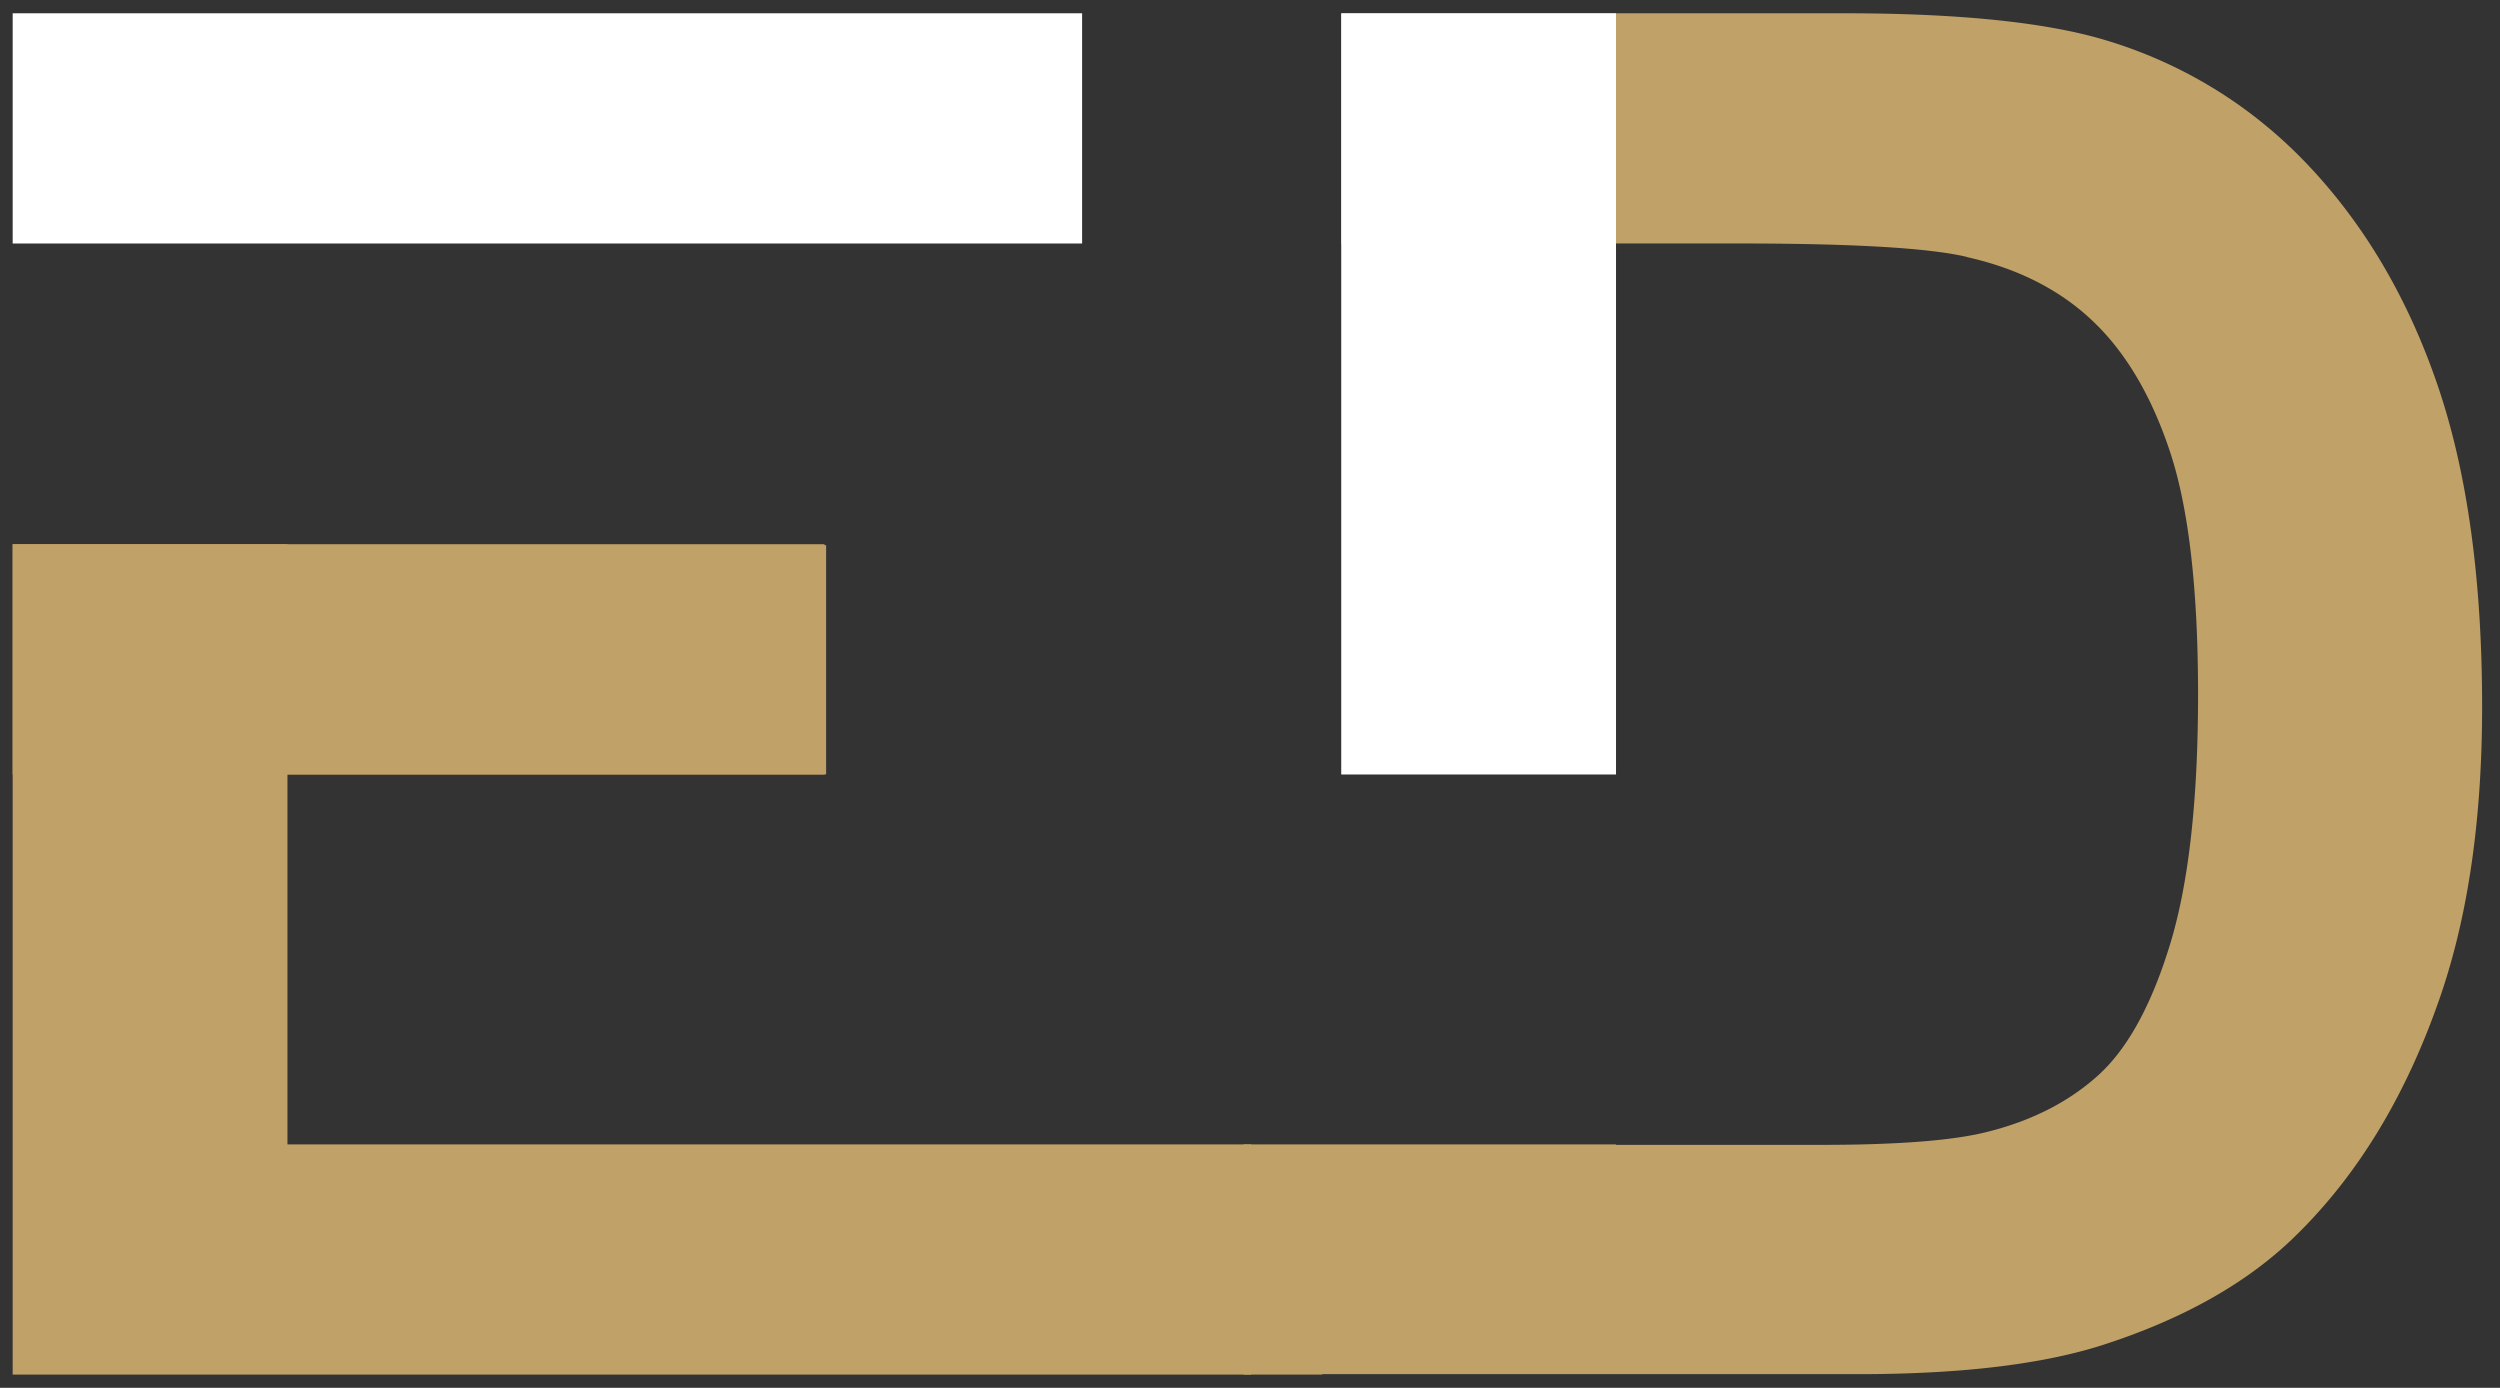
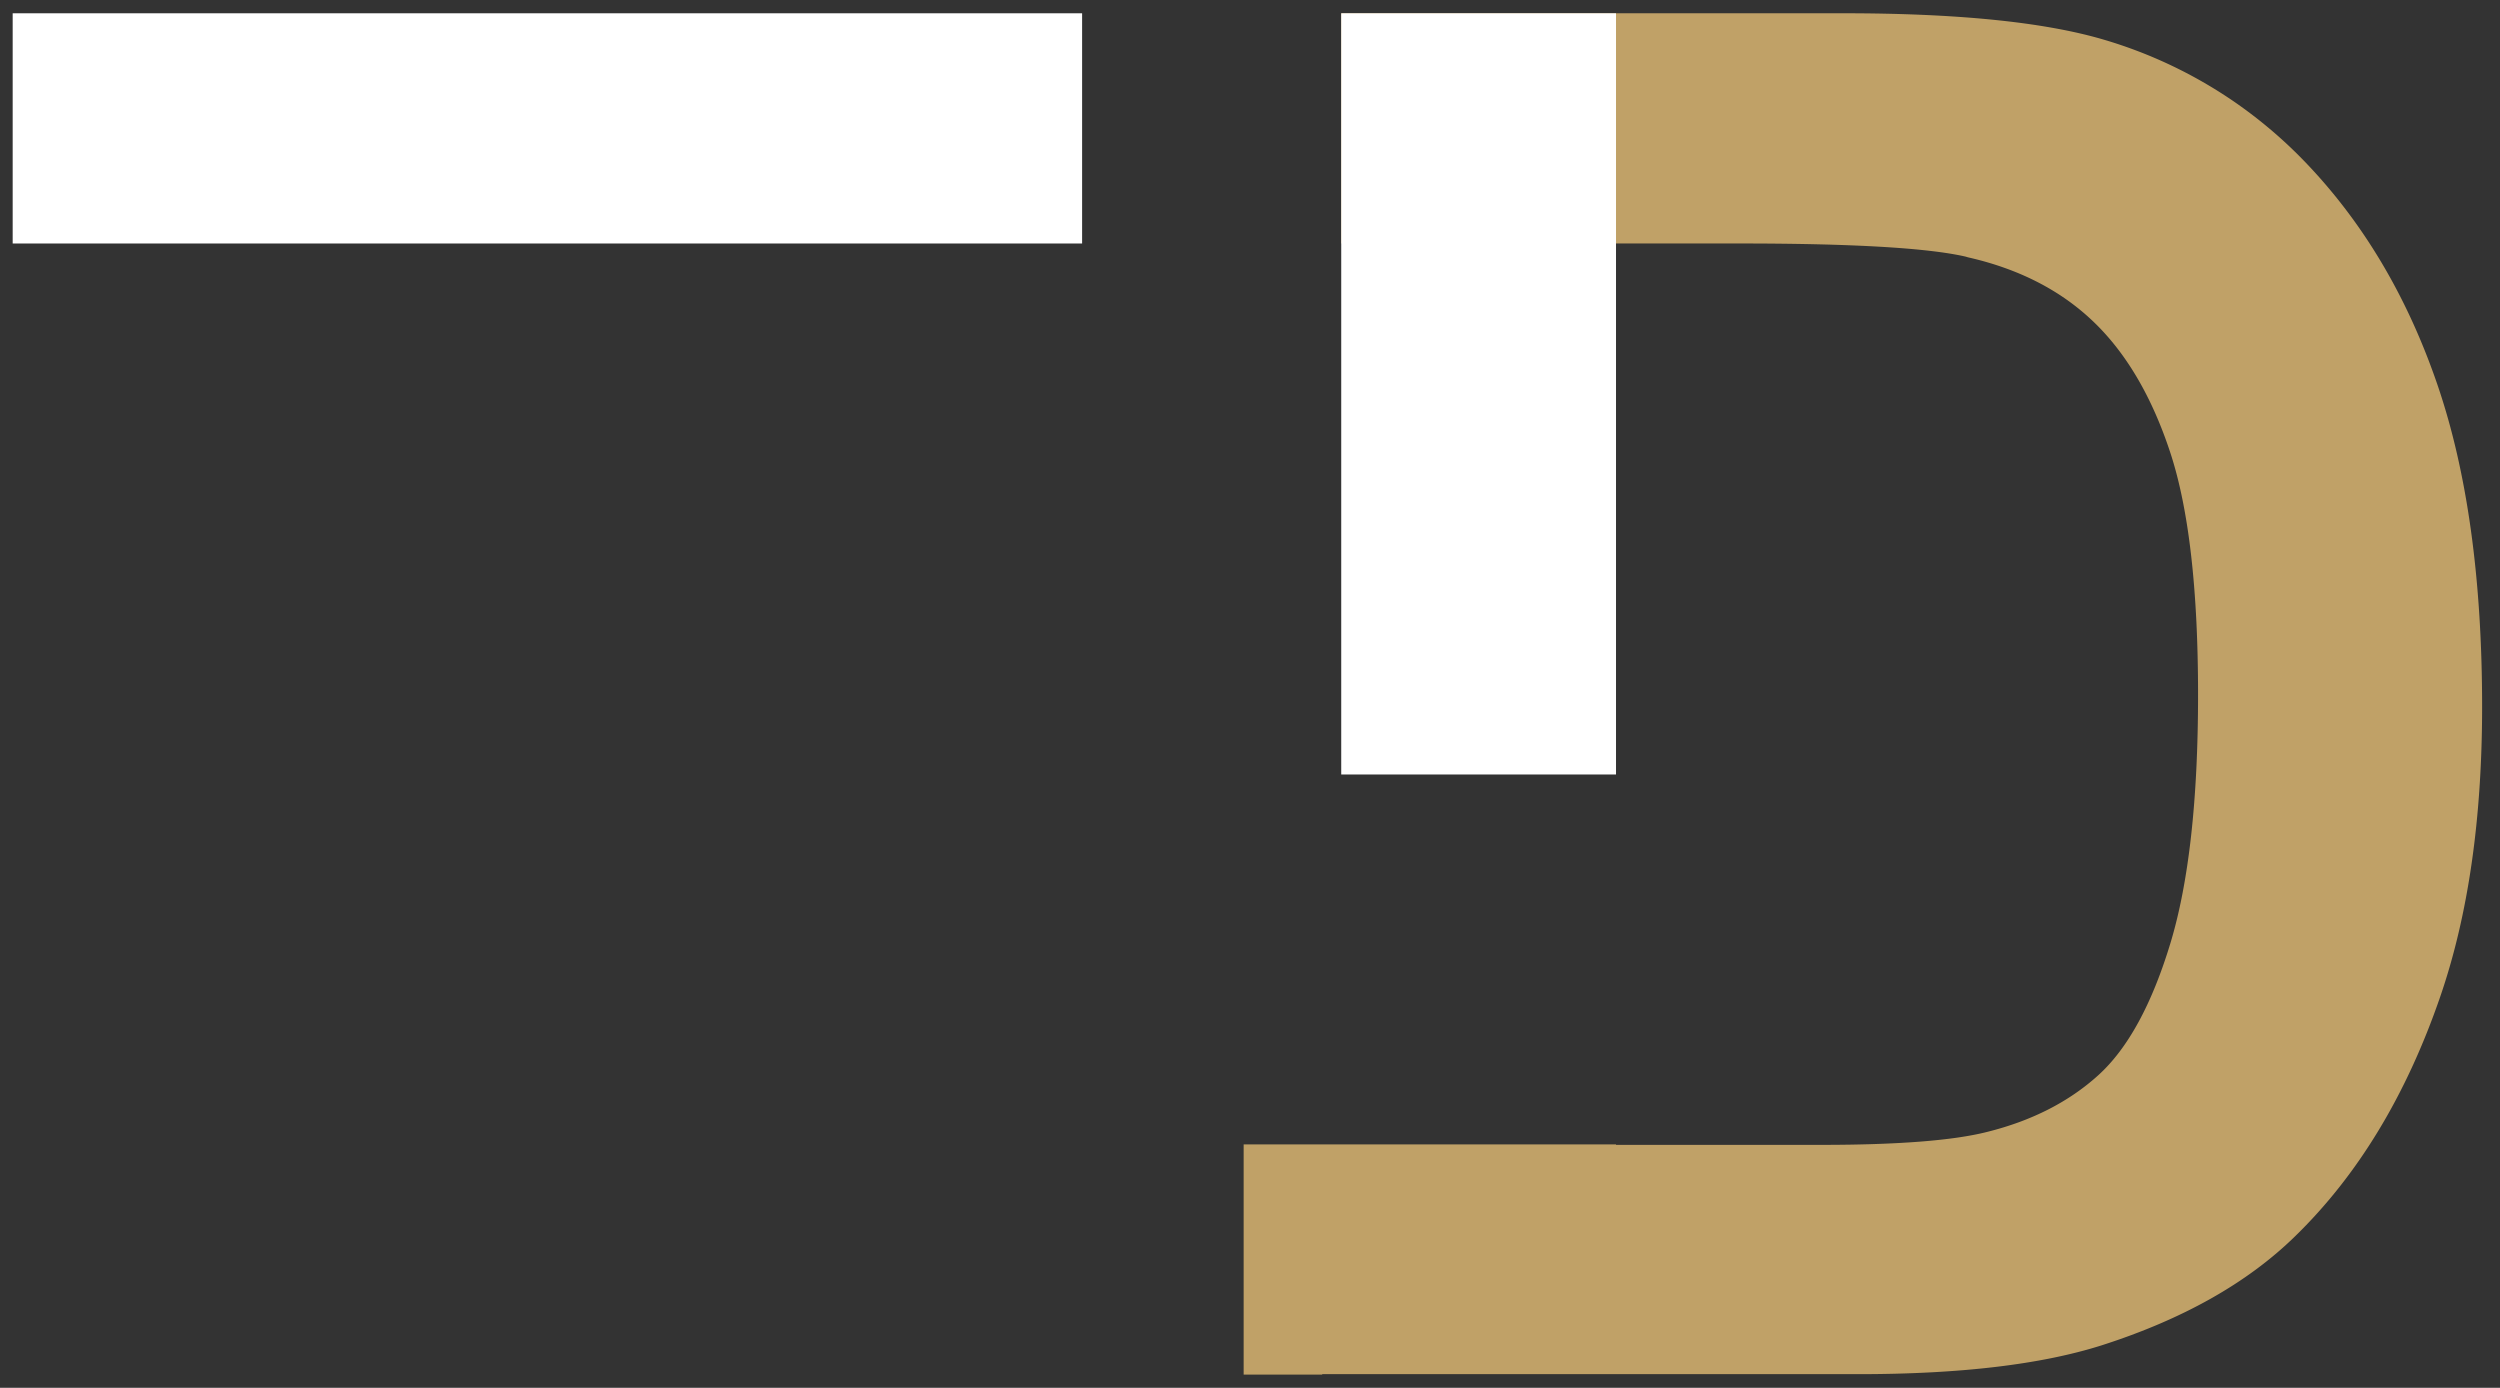
<svg xmlns="http://www.w3.org/2000/svg" width="131.5" height="73" viewBox="0 0 131.5 73" xml:space="preserve">
  <rect x="0" y="0" width="131.5" height="73" fill="#333333" stroke="none" />
  <path fill="#FFF" d="M25.443 12.808h31.476V.699H.667v12.109H15.12z" />
  <g />
  <path fill="#C0A167" d="M128.215 20.254c-1.563-4.573-3.84-8.439-6.836-11.597a24.37 24.37 0 0 0-3.766-3.241 24.158 24.158 0 0 0-7.025-3.351c-3.125-.911-7.666-1.367-13.623-1.367H70.549v12.109h20.947c5.893 0 9.848.228 11.865.684.063.014.117.036.18.05 2.617.597 4.793 1.697 6.51 3.319 1.758 1.66 3.125 3.972 4.102 6.934.977 2.962 1.465 7.21 1.465 12.744s-.488 9.904-1.465 13.11c-.977 3.207-2.238 5.51-3.783 6.909-1.547 1.4-3.492 2.393-5.836 2.979-1.789.456-4.703.684-8.74.684H85.002v-.024H65.416v12.109h4.133v-.024h28.198c5.34 0 9.604-.504 12.793-1.514 4.266-1.367 7.65-3.271 10.156-5.713 3.32-3.223 5.877-7.438 7.666-12.646 1.465-4.264 2.197-9.342 2.197-15.234 0-6.706-.781-12.346-2.344-16.92z" />
  <path fill="#FFF" d="M70.549 25.828v14.91h14.453V.699H70.549z" />
-   <path fill="#C0A167" d="M56.919 60.196H15.12V40.738h28.302v-.014h.032V28.677H15.12v-.051H.667v43.679h65.141V60.196z" />
-   <path fill="#C0A167" d="M.667 28.626h42.7v12.111H.667z" />
</svg>